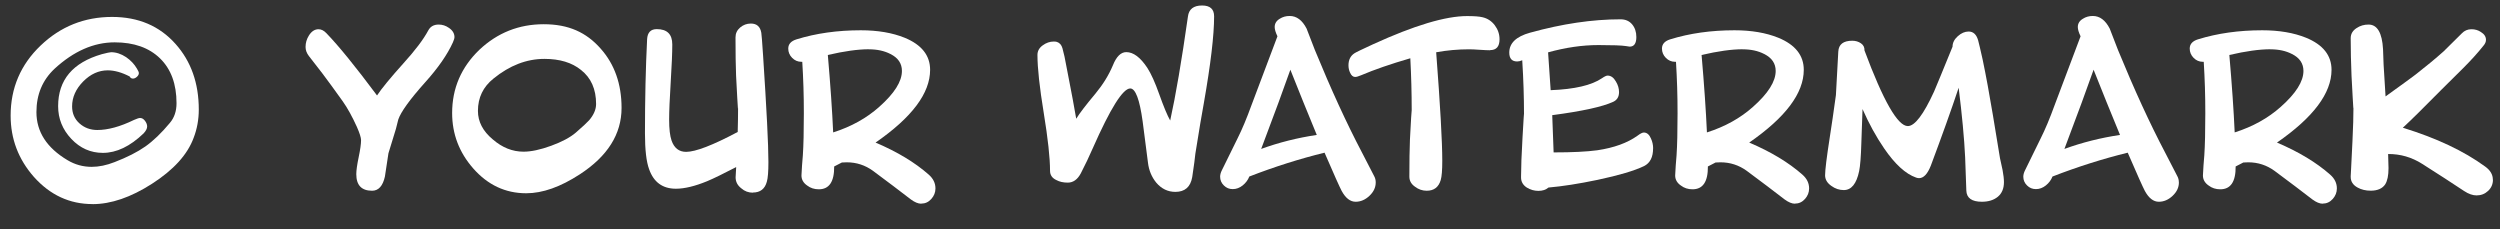
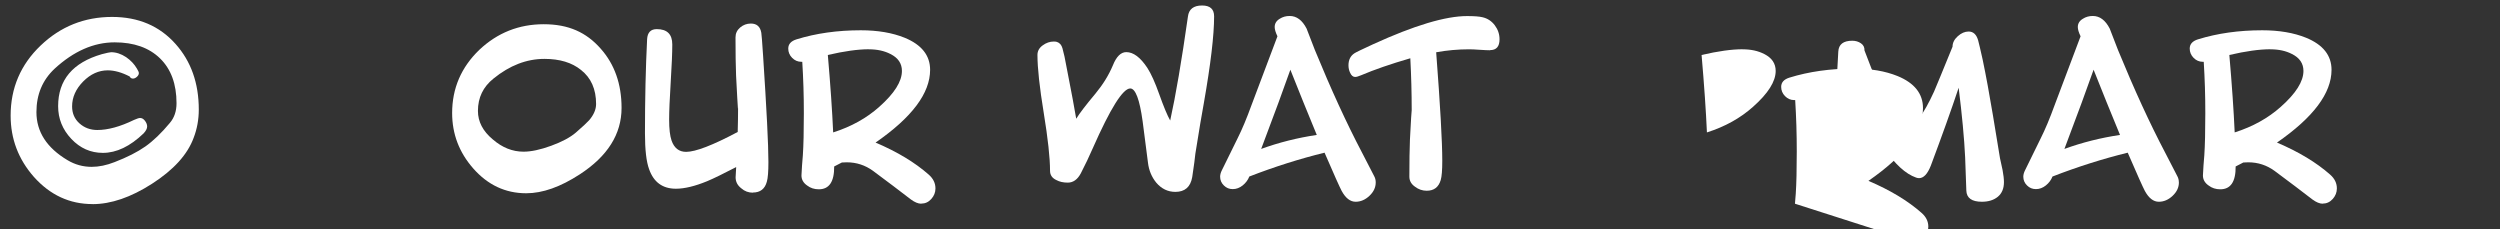
<svg xmlns="http://www.w3.org/2000/svg" version="1.1" viewBox="0 0 524.29 48.05">
  <rect x="0" y="0" width="524.29" height="48.05" fill="#333333" stroke="none" />
  <defs>
    <style>
      .cls-1 {
        fill: #fff;
      }
    </style>
  </defs>
  <g>
    <g id="Ebene_1">
      <g>
        <path class="cls-1" d="M19.42,42.8c-4.82,0-8.92-1.9-12.31-5.7-3.25-3.69-4.88-7.97-4.88-12.85,0-5.78,2.09-10.68,6.28-14.69,4.19-4.01,9.19-6.01,15-6.01,5.51,0,9.94,1.89,13.3,5.66,3.25,3.64,4.88,8.22,4.88,13.76,0,2.09-.36,4.06-1.07,5.91-1.29,3.53-4.21,6.75-8.76,9.67-4.43,2.84-8.58,4.26-12.44,4.26ZM24.06,8.88c-4.4,0-8.61,1.85-12.62,5.54-2.53,2.37-3.8,5.4-3.8,9.09,0,4.13,2.17,7.49,6.52,10.08,1.57.94,3.26,1.4,5.07,1.4,1.51,0,3.11-.33,4.79-.99,2.64-1.02,4.79-2.11,6.46-3.28,1.66-1.17,3.38-2.82,5.14-4.94.94-1.1,1.4-2.48,1.4-4.13,0-4.02-1.15-7.15-3.45-9.4-2.3-2.24-5.47-3.37-9.51-3.37ZM30.86,26.52c0,.44-.25.92-.74,1.45-2.84,2.73-5.69,4.09-8.55,4.09-2.56,0-4.77-.98-6.61-2.93-1.85-1.96-2.77-4.24-2.77-6.86,0-5.51,3.06-9.14,9.17-10.91,1.05-.27,1.69-.41,1.94-.41,1.05,0,2.09.34,3.14,1.03.96.66,1.72,1.46,2.27,2.4.27.44.41.76.41.95,0,.28-.14.54-.41.78-.28.25-.55.37-.83.37-.3,0-.54-.15-.7-.45-1.65-.85-3.18-1.28-4.59-1.28-1.9,0-3.62.79-5.16,2.35-1.54,1.57-2.31,3.31-2.31,5.21,0,1.46.52,2.65,1.55,3.57,1.03.92,2.28,1.38,3.74,1.38,2.23,0,4.79-.7,7.69-2.11.61-.27,1.03-.41,1.28-.41.39,0,.73.2,1.03.6.3.4.45.79.45,1.18Z" />
-         <path class="cls-1" d="M95.31,7.77c0,.25-.11.62-.33,1.12-1.16,2.56-3.1,5.36-5.83,8.39-3.2,3.58-5.07,6.17-5.62,7.77-.08.33-.25.99-.5,1.98-.36,1.13-.88,2.84-1.57,5.12-.25,1.63-.5,3.25-.74,4.88-.44,1.98-1.34,2.97-2.69,2.97-2.2,0-3.31-1.16-3.31-3.47,0-.8.17-1.99.5-3.57.33-1.58.5-2.77.5-3.57,0-.52-.29-1.45-.87-2.77-.99-2.18-1.98-3.97-2.97-5.37-.44-.61-1.23-1.69-2.35-3.26-1.02-1.43-2.6-3.51-4.75-6.24-.47-.61-.7-1.24-.7-1.9,0-.85.23-1.65.7-2.4.55-.88,1.23-1.32,2.02-1.32.58,0,1.13.28,1.65.83,2.56,2.64,6.1,7,10.62,13.06.94-1.43,2.77-3.66,5.49-6.69,2.48-2.73,4.23-5.04,5.25-6.94.44-.83,1.17-1.24,2.19-1.24.77,0,1.49.23,2.15.7.77.52,1.16,1.17,1.16,1.94Z" />
        <path class="cls-1" d="M110.35,40.53c-4.35,0-8.06-1.74-11.11-5.21-2.95-3.36-4.42-7.23-4.42-11.61,0-5.18,1.9-9.6,5.7-13.26,3.8-3.58,8.3-5.37,13.51-5.37s8.94,1.71,11.94,5.12c2.92,3.28,4.38,7.42,4.38,12.44,0,5.48-2.92,10.12-8.76,13.92-4.05,2.64-7.79,3.97-11.24,3.97ZM114.17,12.35c-3.74,0-7.3,1.38-10.68,4.13-2.17,1.74-3.26,3.99-3.26,6.78,0,2.26,1.04,4.26,3.13,5.99,1.98,1.71,4.12,2.56,6.43,2.56,1.59,0,3.53-.41,5.8-1.24,2.27-.83,3.99-1.75,5.18-2.77,1.43-1.24,2.36-2.11,2.8-2.6.96-1.13,1.44-2.26,1.44-3.39,0-3.11-1.06-5.5-3.18-7.15-1.9-1.54-4.45-2.31-7.67-2.31Z" />
        <path class="cls-1" d="M157.91,40.41c-.94,0-1.75-.3-2.44-.91-.8-.61-1.2-1.38-1.2-2.31,0-.36.04-1.07.12-2.15-2.7,1.4-4.74,2.4-6.11,2.97-2.56,1.05-4.74,1.57-6.53,1.57-2.78,0-4.66-1.36-5.62-4.09-.58-1.57-.87-4.08-.87-7.52,0-7.19.15-13.77.45-19.75.08-1.4.76-2.11,2.02-2.11,2.18,0,3.26,1.07,3.26,3.22,0,1.73-.11,4.37-.33,7.89-.22,3.53-.33,6.16-.33,7.89,0,1.93.17,3.37.5,4.34.55,1.6,1.57,2.4,3.06,2.4,1.98,0,5.59-1.39,10.82-4.17.05-1.76.08-3.54.08-5.33,0,.94-.06.34-.17-1.78-.11-1.82-.19-3.39-.25-4.71-.08-2.07-.12-4.67-.12-7.81v-.21c0-.83.32-1.51.97-2.07.65-.55,1.4-.83,2.25-.83,1.24,0,1.97.65,2.19,1.94.06.3.18,1.89.37,4.75.74,11.29,1.12,18.74,1.12,22.35,0,2.01-.11,3.39-.33,4.13-.41,1.52-1.39,2.27-2.93,2.27Z" />
        <path class="cls-1" d="M193.19,42.72c-.63,0-1.36-.3-2.19-.91-2.2-1.71-4.85-3.7-7.93-5.99-1.63-1.18-3.46-1.78-5.49-1.78-.36,0-.7.01-1.03.04-.55.3-1.09.58-1.61.83.03,3.2-1.05,4.79-3.22,4.79-.94,0-1.75-.26-2.44-.79-.8-.55-1.2-1.25-1.2-2.11,0-.36.04-1.06.12-2.11l.17-2.11c.14-2.09.21-5.04.21-8.84s-.11-7.2-.33-10.78h-.21c-.74,0-1.38-.28-1.92-.83-.54-.55-.81-1.2-.81-1.94,0-.94.58-1.58,1.74-1.94,4.1-1.27,8.59-1.9,13.47-1.9,3.55,0,6.62.52,9.21,1.57,3.55,1.46,5.33,3.7,5.33,6.73,0,4.9-3.81,9.98-11.44,15.25,4.54,1.93,8.26,4.17,11.16,6.73.94.83,1.4,1.79,1.4,2.89,0,.83-.29,1.56-.87,2.21-.58.65-1.28.97-2.11.97ZM182.2,10.33c-2.29,0-5.15.4-8.59,1.2.55,6.36.92,11.77,1.12,16.24,3.8-1.21,7.02-3,9.67-5.37,3.17-2.81,4.75-5.32,4.75-7.52,0-1.57-.8-2.75-2.4-3.55-1.27-.66-2.78-.99-4.54-.99Z" />
        <path class="cls-1" d="M246.49,40.24c-1.57,0-2.91-.65-4.01-1.94-.96-1.18-1.54-2.58-1.73-4.17-.19-1.6-.56-4.49-1.12-8.68-.63-4.6-1.5-6.9-2.6-6.9-1.54,0-4.16,4.17-7.85,12.52-.74,1.71-1.58,3.47-2.52,5.29-.69,1.29-1.6,1.94-2.73,1.94-.94,0-1.74-.18-2.4-.54-.88-.41-1.32-1.06-1.32-1.94,0-2.7-.44-6.74-1.32-12.13-.88-5.38-1.32-9.44-1.32-12.17,0-.8.36-1.47,1.09-2,.73-.54,1.51-.81,2.33-.81.27,0,.5.03.66.08.58.19.96.63,1.16,1.32.3,1.07.58,2.34.83,3.8l.74,3.84c.33,1.63.77,4.01,1.32,7.15.69-1.13,2.04-2.89,4.05-5.29,1.57-1.9,2.78-3.87,3.64-5.91.74-1.85,1.68-2.77,2.81-2.77,1.49,0,2.96,1.1,4.42,3.31.8,1.24,1.62,3.07,2.48,5.49.94,2.64,1.71,4.49,2.31,5.54,1.16-5.26,2.4-12.53,3.72-21.81.19-1.54,1.18-2.31,2.97-2.31,1.68,0,2.52.76,2.52,2.27,0,3.97-.72,10.03-2.15,18.18-.39,2.07-.98,5.61-1.78,10.62-.08.88-.3,2.52-.66,4.92-.36,2.07-1.54,3.1-3.55,3.1Z" />
        <path class="cls-1" d="M288.51,38.26c0,1.05-.44,1.98-1.32,2.81-.88.83-1.85,1.24-2.89,1.24-1.13,0-2.11-.76-2.93-2.27-.41-.77-1.61-3.44-3.59-8.02-5.18,1.27-10.44,2.93-15.78,5-.28.72-.74,1.34-1.38,1.86-.65.52-1.34.78-2.09.78s-1.34-.25-1.86-.76c-.52-.51-.79-1.12-.79-1.84,0-.41.12-.87.37-1.36l3.31-6.73c.94-1.87,1.9-4.17,2.89-6.9l5.45-14.46c-.39-.8-.58-1.45-.58-1.94,0-.74.36-1.32,1.07-1.74.61-.39,1.29-.58,2.07-.58,1.46,0,2.64.88,3.55,2.64.38.99.96,2.49,1.74,4.5,3.39,8.26,6.68,15.42,9.87,21.48l2.56,4.96c.22.39.33.83.33,1.32ZM276.15,28.3c-1.9-4.6-3.75-9.16-5.54-13.68-1.29,3.69-3.33,9.23-6.12,16.61,3.72-1.35,7.6-2.33,11.65-2.93Z" />
        <path class="cls-1" d="M312.51,10.54c-.5,0-1.23-.03-2.21-.1-.98-.07-1.71-.1-2.21-.1-2.31,0-4.61.21-6.9.62.85,11.15,1.28,18.74,1.28,22.76,0,1.98-.11,3.33-.33,4.05-.44,1.49-1.42,2.23-2.93,2.23-.91,0-1.72-.28-2.44-.83-.8-.55-1.2-1.25-1.2-2.11v-.17c0-3.03.04-5.56.12-7.6.05-1.07.14-2.6.25-4.59l.12-1.61c0-3.61-.1-7.23-.29-10.87-4.16,1.21-7.59,2.4-10.29,3.55-.58.25-1.01.37-1.28.37-.44,0-.8-.3-1.07-.91-.22-.47-.33-.98-.33-1.53,0-1.13.41-1.97,1.24-2.52.33-.22,1.64-.85,3.92-1.9,8.62-3.94,15.19-5.91,19.71-5.91,1.49,0,2.58.08,3.26.25,1.05.25,1.9.81,2.56,1.69.66.88.99,1.86.99,2.93,0,1.52-.66,2.27-1.98,2.27Z" />
-         <path class="cls-1" d="M346.68,31.11c0,1.85-.63,3.09-1.9,3.72-1.98.96-5.23,1.93-9.75,2.89-3.97.83-7.4,1.36-10.29,1.61-.55.47-1.25.7-2.11.7s-1.69-.23-2.44-.7c-.8-.52-1.2-1.23-1.2-2.11v-.21c0-1.84.1-4.59.31-8.24.21-3.65.31-5.24.31-4.77,0-3.58-.12-7.37-.37-11.36-.39.17-.74.25-1.07.25-1.1,0-1.65-.62-1.65-1.86,0-1.98,1.45-3.37,4.34-4.17,6.75-1.87,13.08-2.81,19-2.81,1.02,0,1.82.35,2.42,1.05.59.7.89,1.59.89,2.66,0,1.35-.47,2.02-1.4,2.02-.08,0-.34-.04-.79-.12-.88-.14-2.8-.21-5.74-.21-3.39,0-6.91.51-10.58,1.53.14,1.76.32,4.41.54,7.93,5.01-.19,8.61-1.03,10.78-2.52.52-.36.91-.54,1.16-.54.69,0,1.27.41,1.74,1.24.44.72.66,1.46.66,2.23,0,.96-.4,1.64-1.2,2.02-2.26,1.05-6.53,1.98-12.81,2.81.08,1.76.18,4.37.29,7.81,3.91,0,6.97-.15,9.17-.45,3.5-.52,6.31-1.54,8.43-3.06.58-.44,1.02-.66,1.32-.66.63,0,1.13.41,1.49,1.24.3.66.46,1.35.46,2.07Z" />
-         <path class="cls-1" d="M376.43,42.72c-.63,0-1.36-.3-2.19-.91-2.2-1.71-4.85-3.7-7.93-5.99-1.63-1.18-3.46-1.78-5.5-1.78-.36,0-.7.01-1.03.04-.55.3-1.09.58-1.61.83.03,3.2-1.05,4.79-3.22,4.79-.94,0-1.75-.26-2.44-.79-.8-.55-1.2-1.25-1.2-2.11,0-.36.04-1.06.12-2.11l.17-2.11c.14-2.09.21-5.04.21-8.84s-.11-7.2-.33-10.78h-.21c-.74,0-1.38-.28-1.92-.83-.54-.55-.81-1.2-.81-1.94,0-.94.58-1.58,1.73-1.94,4.1-1.27,8.59-1.9,13.47-1.9,3.55,0,6.62.52,9.21,1.57,3.55,1.46,5.33,3.7,5.33,6.73,0,4.9-3.82,9.98-11.44,15.25,4.54,1.93,8.26,4.17,11.16,6.73.94.83,1.4,1.79,1.4,2.89,0,.83-.29,1.56-.87,2.21-.58.65-1.28.97-2.11.97ZM365.44,10.33c-2.29,0-5.15.4-8.59,1.2.55,6.36.92,11.77,1.12,16.24,3.8-1.21,7.02-3,9.67-5.37,3.17-2.81,4.75-5.32,4.75-7.52,0-1.57-.8-2.75-2.4-3.55-1.27-.66-2.78-.99-4.54-.99Z" />
+         <path class="cls-1" d="M376.43,42.72l.17-2.11c.14-2.09.21-5.04.21-8.84s-.11-7.2-.33-10.78h-.21c-.74,0-1.38-.28-1.92-.83-.54-.55-.81-1.2-.81-1.94,0-.94.58-1.58,1.73-1.94,4.1-1.27,8.59-1.9,13.47-1.9,3.55,0,6.62.52,9.21,1.57,3.55,1.46,5.33,3.7,5.33,6.73,0,4.9-3.82,9.98-11.44,15.25,4.54,1.93,8.26,4.17,11.16,6.73.94.83,1.4,1.79,1.4,2.89,0,.83-.29,1.56-.87,2.21-.58.65-1.28.97-2.11.97ZM365.44,10.33c-2.29,0-5.15.4-8.59,1.2.55,6.36.92,11.77,1.12,16.24,3.8-1.21,7.02-3,9.67-5.37,3.17-2.81,4.75-5.32,4.75-7.52,0-1.57-.8-2.75-2.4-3.55-1.27-.66-2.78-.99-4.54-.99Z" />
        <path class="cls-1" d="M420.26,38.18c0,1.35-.43,2.38-1.28,3.08-.85.7-1.97,1.05-3.35,1.05-2.12,0-3.21-.79-3.26-2.35-.03-1.21-.11-3.54-.25-6.98-.19-3.99-.65-8.85-1.36-14.58-1.54,4.63-3.49,10.07-5.83,16.32-.69,1.76-1.51,2.64-2.48,2.64-.19,0-.4-.04-.62-.12-2.2-.77-4.43-2.81-6.69-6.11-1.68-2.45-3.2-5.21-4.54-8.26l-.25,7.19c-.08,2.75-.23,4.7-.46,5.83-.55,2.64-1.62,3.97-3.22,3.97-.94,0-1.8-.29-2.6-.87-.88-.61-1.32-1.35-1.32-2.23,0-1.1.33-3.77.99-8.02.38-2.42.81-5.36,1.28-8.8.08-1.57.25-4.61.5-9.13.08-1.51,1.06-2.27,2.93-2.27.69,0,1.29.18,1.82.54.52.36.77.85.74,1.49,3.94,10.58,6.97,15.87,9.09,15.87,1.46,0,3.29-2.41,5.5-7.23.44-1.02,1.74-4.16,3.88-9.42,0-.8.36-1.53,1.09-2.19.73-.66,1.49-.99,2.29-.99.96,0,1.62.61,1.98,1.82.17.61.48,1.96.95,4.05.72,3.44,1.43,7.33,2.15,11.65l1.49,9.05c.17.83.34,1.65.54,2.48.19,1.02.29,1.87.29,2.56Z" />
        <path class="cls-1" d="M456.95,38.26c0,1.05-.44,1.98-1.32,2.81-.88.83-1.85,1.24-2.89,1.24-1.13,0-2.11-.76-2.93-2.27-.41-.77-1.61-3.44-3.59-8.02-5.18,1.27-10.44,2.93-15.78,5-.28.72-.74,1.34-1.38,1.86-.65.52-1.34.78-2.09.78s-1.34-.25-1.86-.76c-.52-.51-.79-1.12-.79-1.84,0-.41.12-.87.37-1.36l3.3-6.73c.94-1.87,1.9-4.17,2.89-6.9l5.45-14.46c-.39-.8-.58-1.45-.58-1.94,0-.74.36-1.32,1.07-1.74.61-.39,1.29-.58,2.07-.58,1.46,0,2.64.88,3.55,2.64.38.99.96,2.49,1.74,4.5,3.39,8.26,6.68,15.42,9.87,21.48l2.56,4.96c.22.39.33.83.33,1.32ZM444.6,28.3c-1.9-4.6-3.75-9.16-5.54-13.68-1.29,3.69-3.33,9.23-6.12,16.61,3.72-1.35,7.6-2.33,11.65-2.93Z" />
        <path class="cls-1" d="M487.11,42.72c-.63,0-1.36-.3-2.19-.91-2.2-1.71-4.85-3.7-7.93-5.99-1.63-1.18-3.46-1.78-5.5-1.78-.36,0-.7.01-1.03.04-.55.3-1.09.58-1.61.83.03,3.2-1.05,4.79-3.22,4.79-.94,0-1.75-.26-2.44-.79-.8-.55-1.2-1.25-1.2-2.11,0-.36.04-1.06.12-2.11l.17-2.11c.14-2.09.21-5.04.21-8.84s-.11-7.2-.33-10.78h-.21c-.74,0-1.38-.28-1.92-.83-.54-.55-.81-1.2-.81-1.94,0-.94.58-1.58,1.73-1.94,4.1-1.27,8.59-1.9,13.47-1.9,3.55,0,6.62.52,9.21,1.57,3.55,1.46,5.33,3.7,5.33,6.73,0,4.9-3.82,9.98-11.44,15.25,4.54,1.93,8.26,4.17,11.16,6.73.94.83,1.4,1.79,1.4,2.89,0,.83-.29,1.56-.87,2.21-.58.65-1.28.97-2.11.97ZM476.12,10.33c-2.29,0-5.15.4-8.59,1.2.55,6.36.92,11.77,1.12,16.24,3.8-1.21,7.02-3,9.67-5.37,3.17-2.81,4.75-5.32,4.75-7.52,0-1.57-.8-2.75-2.4-3.55-1.27-.66-2.78-.99-4.54-.99Z" />
-         <path class="cls-1" d="M522.81,37.68c0,.94-.34,1.72-1.01,2.35s-1.48.95-2.42.95c-.8,0-1.67-.3-2.6-.91-2.48-1.65-5.41-3.55-8.8-5.7-2.2-1.4-4.59-2.09-7.15-2.07,0,.33.01.83.04,1.49.03.66.04,1.16.04,1.49,0,1.52-.23,2.64-.7,3.39-.6.88-1.62,1.32-3.04,1.32-1.04,0-1.96-.22-2.75-.66-.96-.52-1.44-1.27-1.44-2.23v-.21c0,.22.12-2.22.37-7.31.14-2.86.21-5.3.21-7.31,0,.94-.05.34-.16-1.78-.11-1.76-.19-3.31-.25-4.63-.11-2.73-.17-5.29-.17-7.69v-.17c0-.88.41-1.58,1.23-2.11.74-.5,1.58-.74,2.51-.74,1.83,0,2.85,1.72,3.04,5.16.03.72.07,1.8.12,3.26l.41,6.65c3.22-2.31,5.3-3.83,6.24-4.54,2.2-1.71,4.19-3.35,5.95-4.92.55-.52,1.82-1.78,3.8-3.76.55-.58,1.23-.87,2.02-.87.74,0,1.41.19,1.98.58.72.44,1.07.99,1.07,1.65,0,.41-.18.83-.54,1.24-1.16,1.46-2.58,3.03-4.26,4.71-.83.83-2.33,2.31-4.5,4.46-3.72,3.77-6.43,6.45-8.14,8.02,7.02,2.15,12.78,4.86,17.27,8.14,1.07.77,1.61,1.68,1.61,2.73Z" />
      </g>
    </g>
  </g>
</svg>